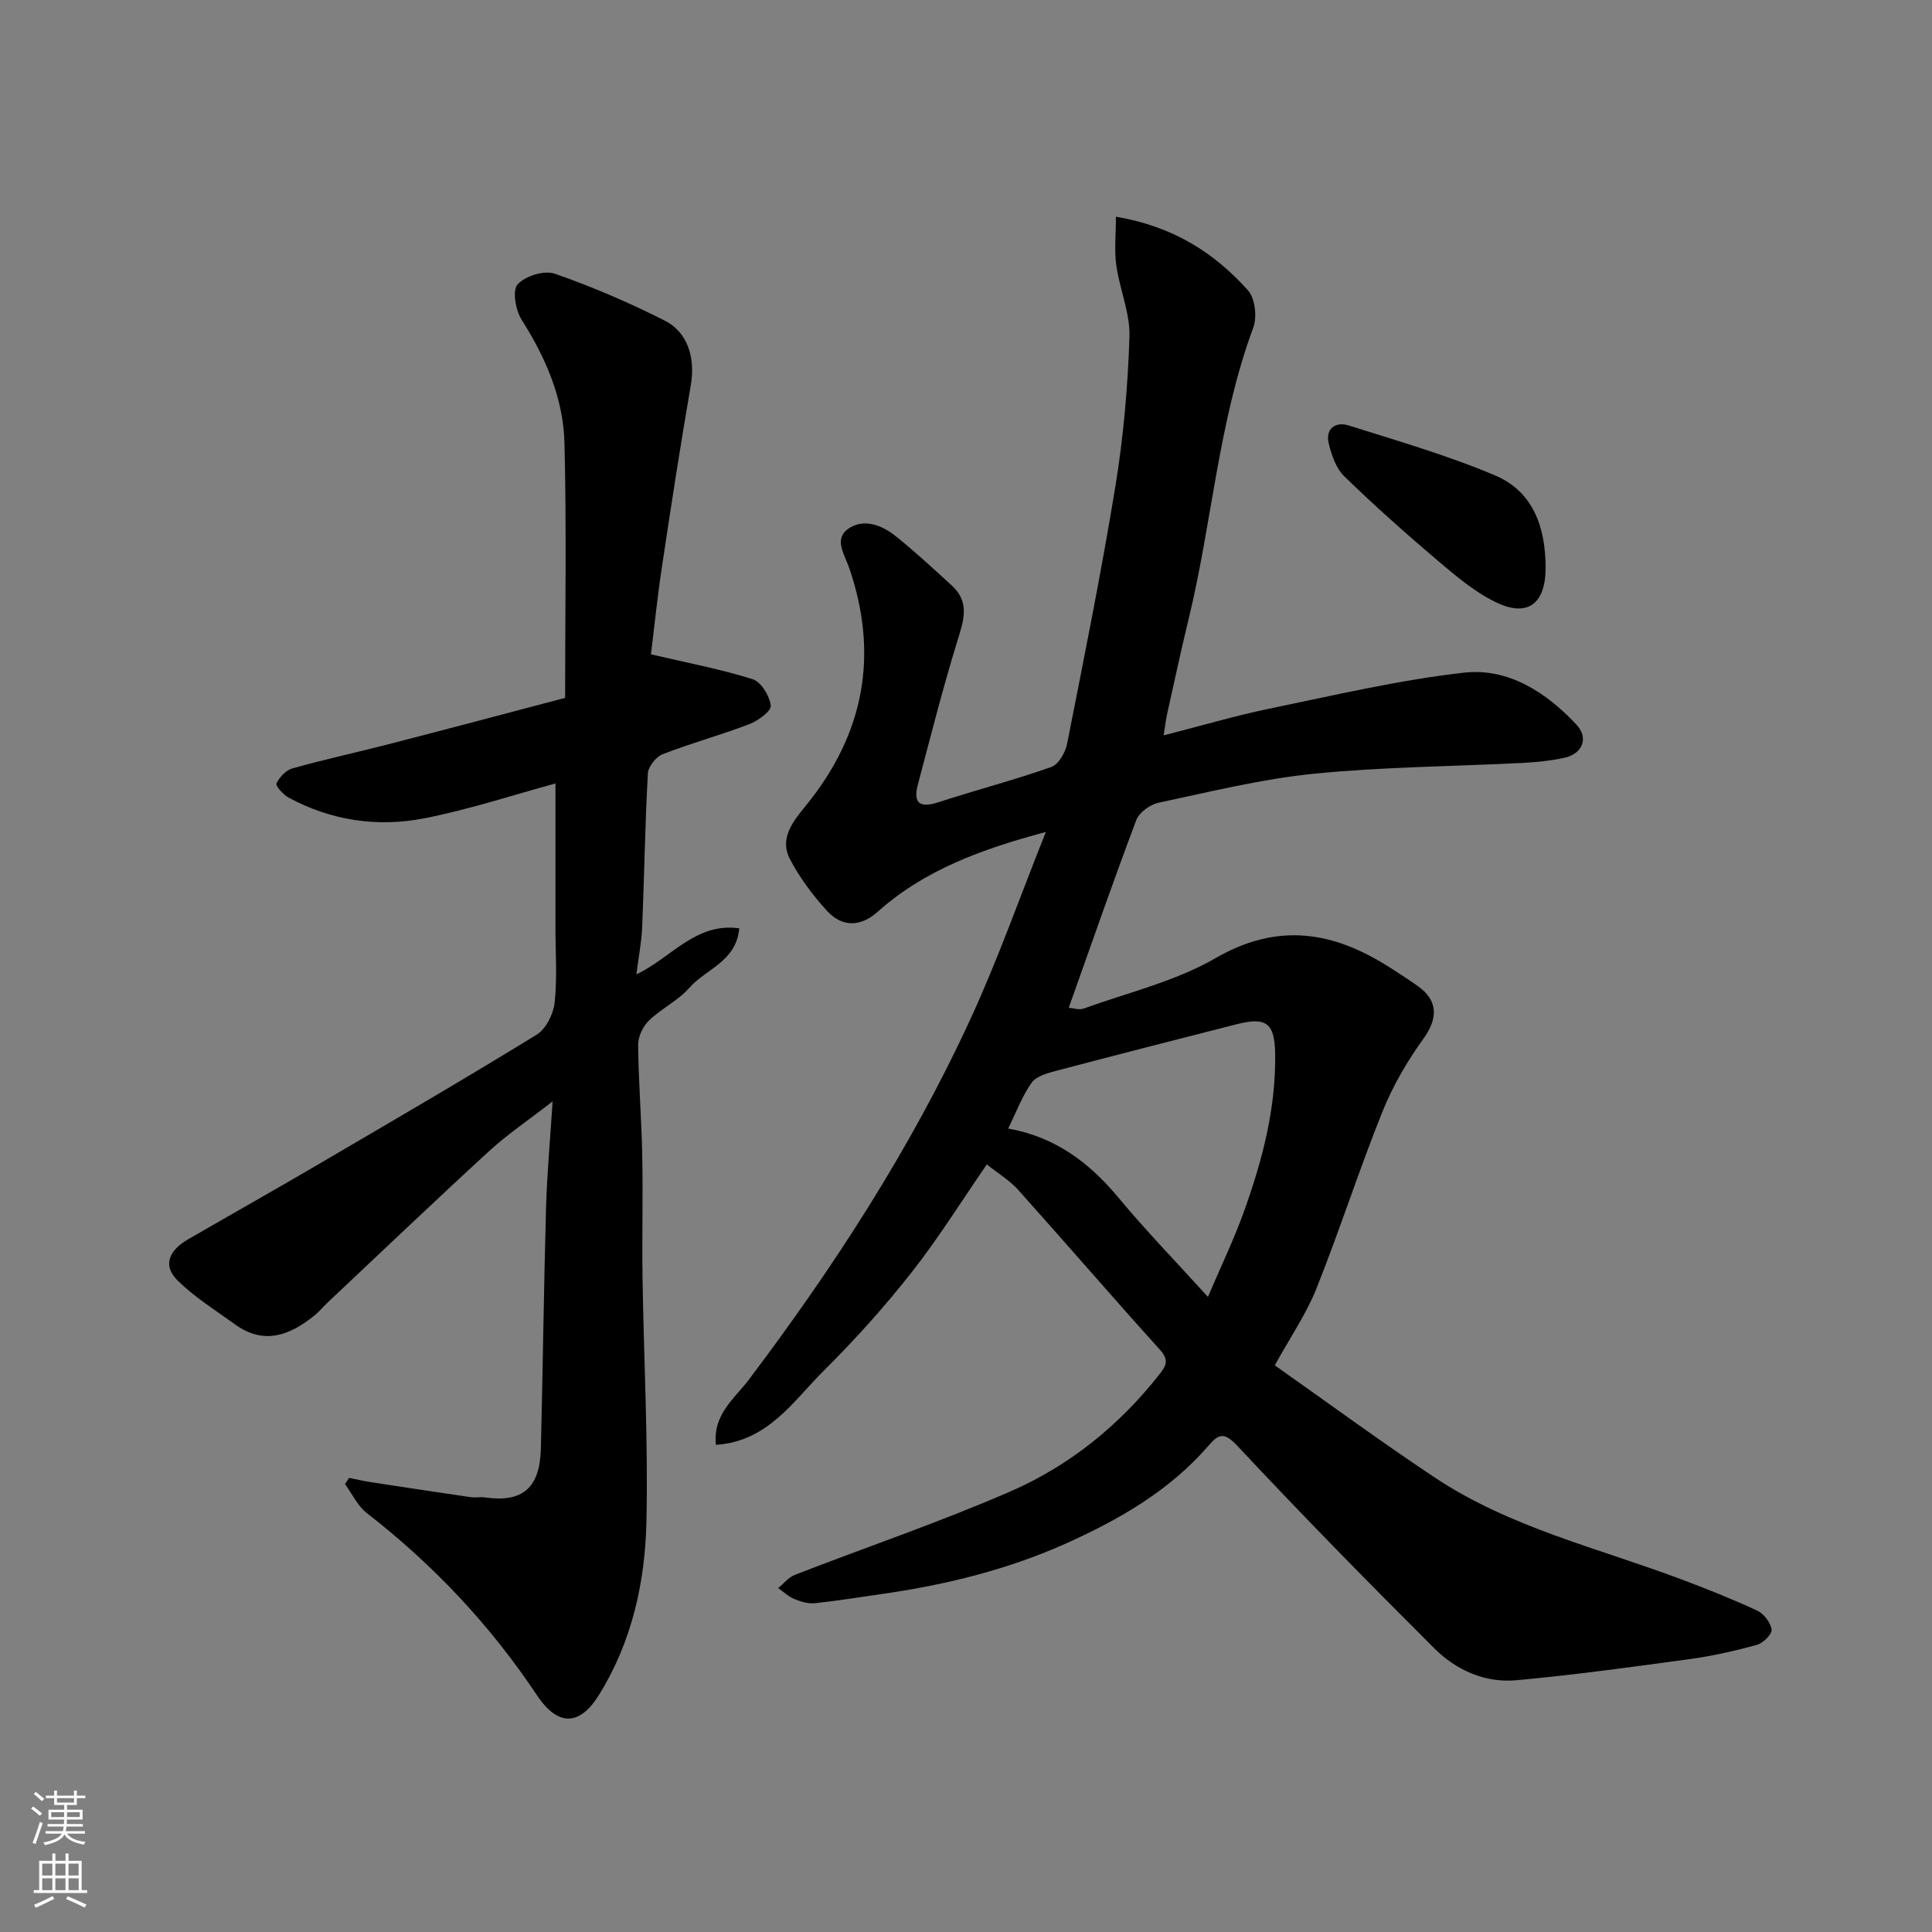
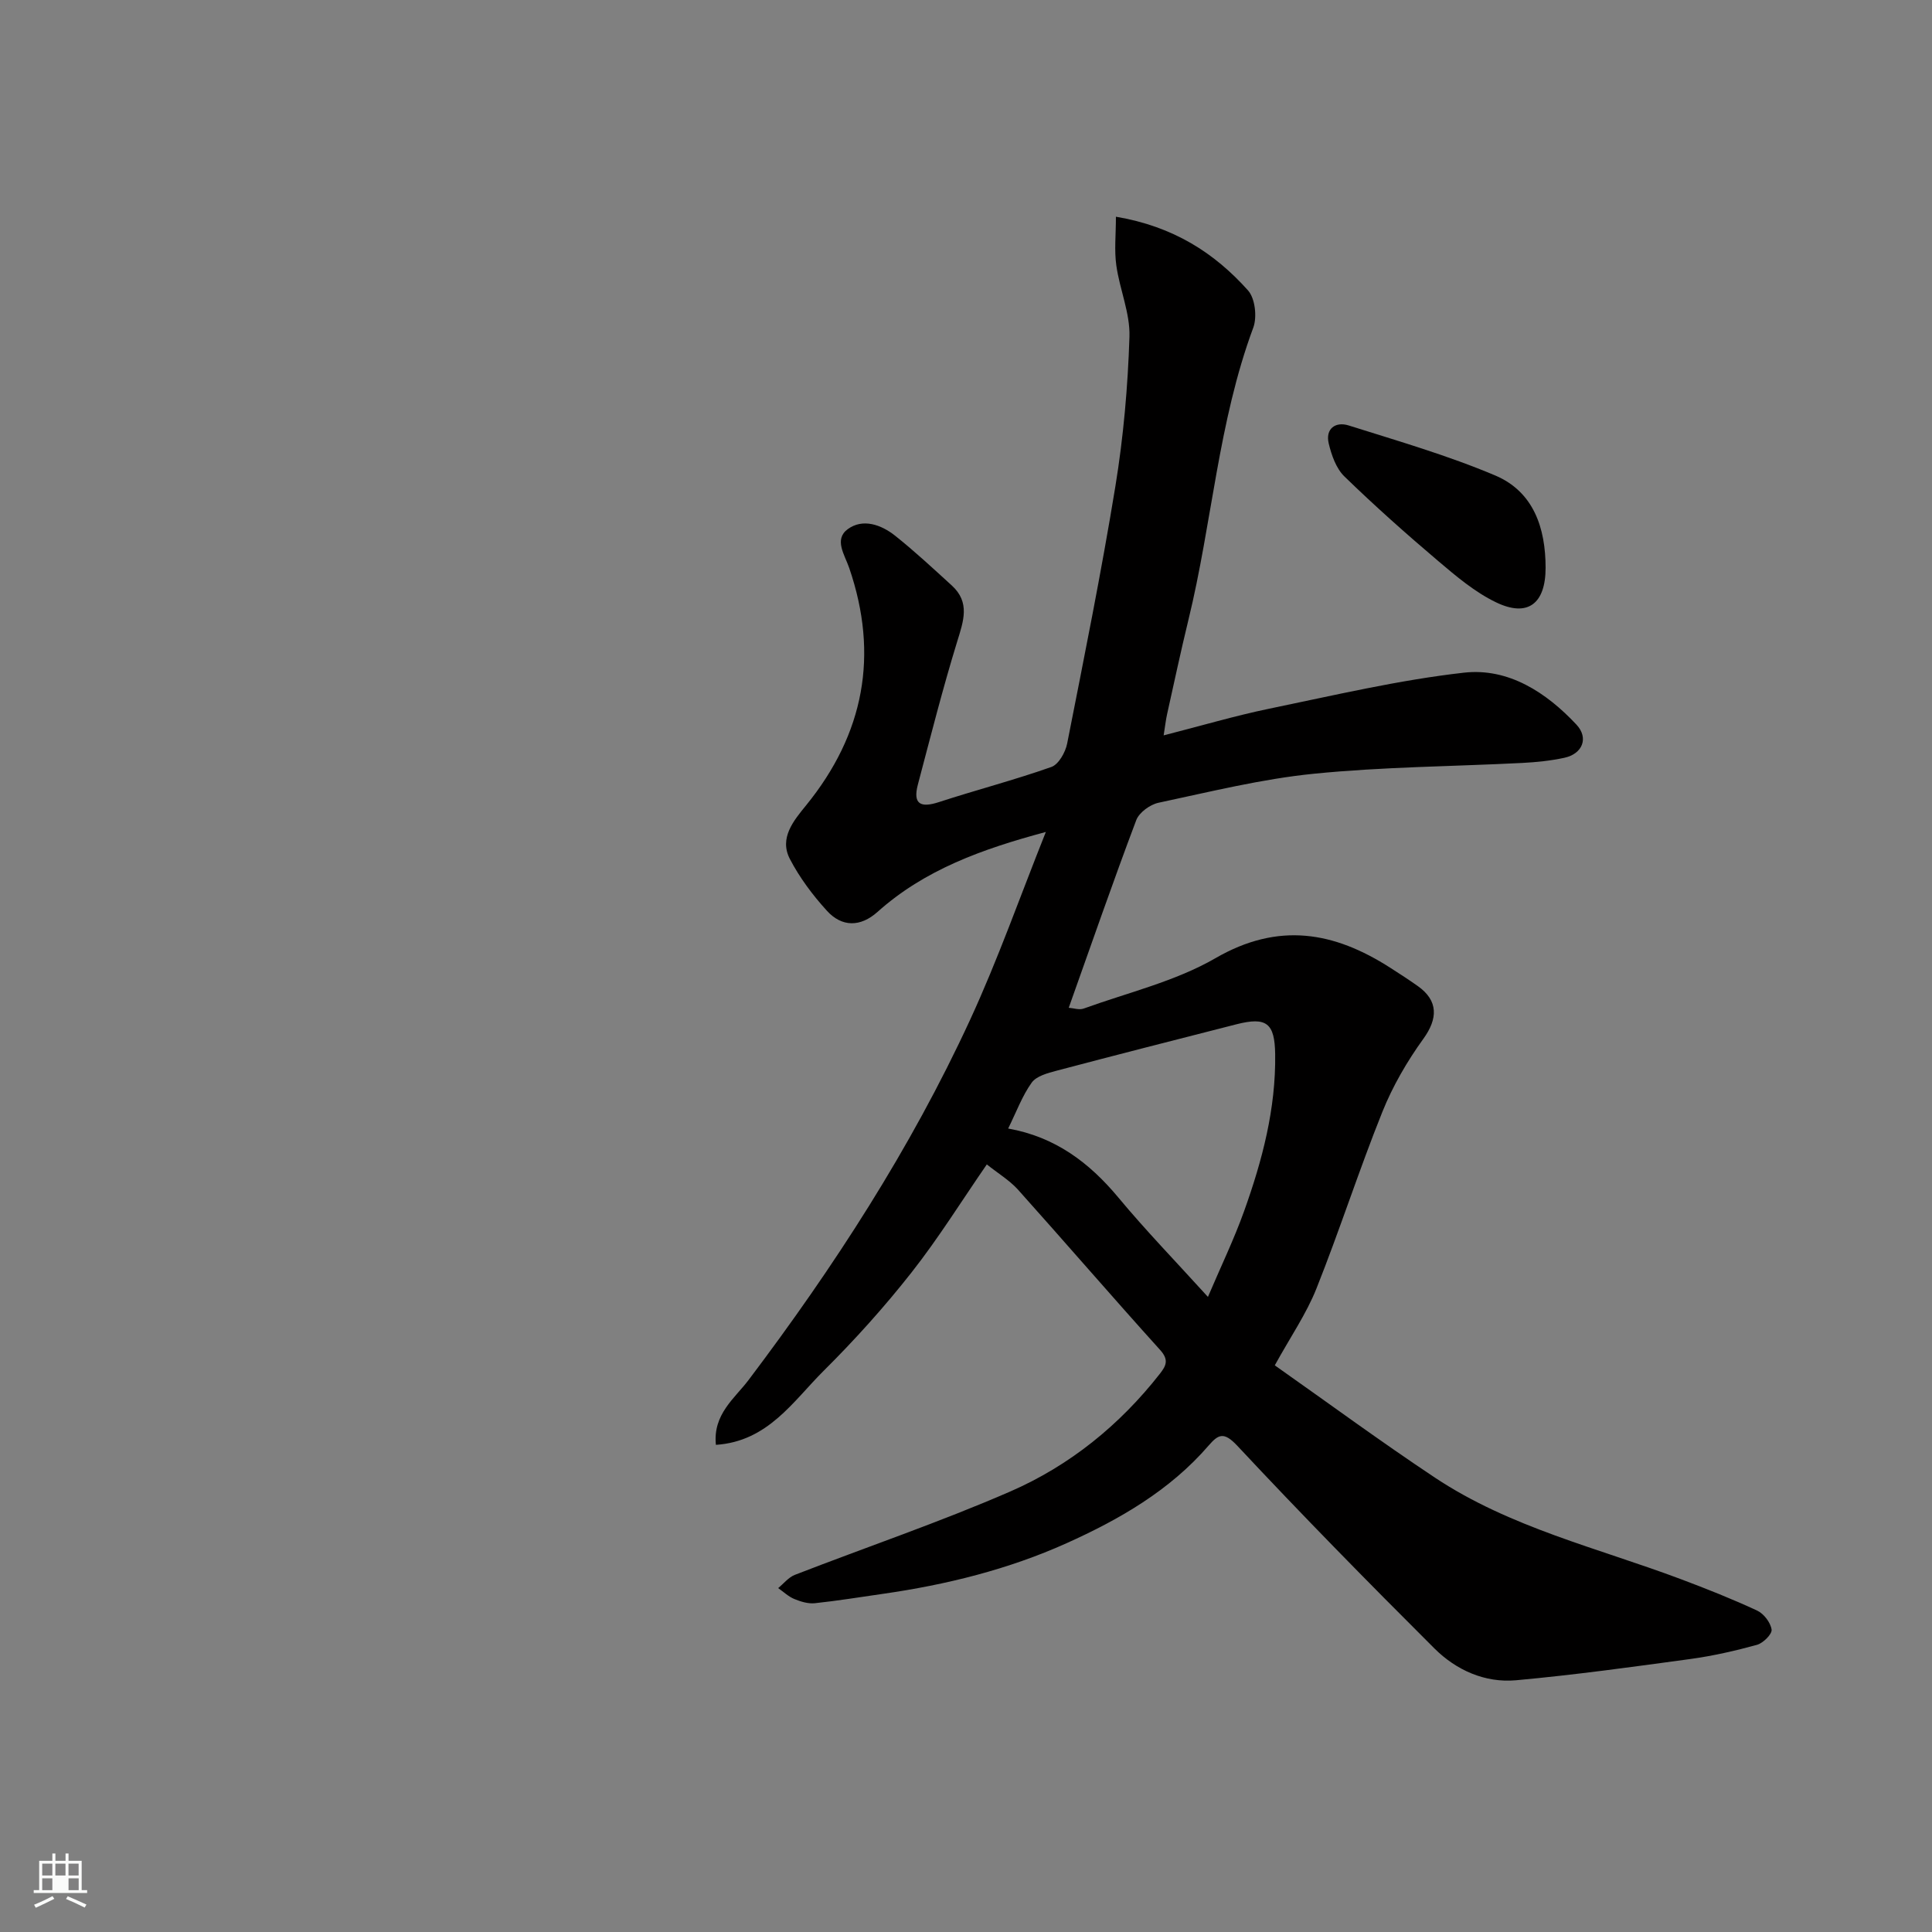
<svg xmlns="http://www.w3.org/2000/svg" enable-background="new 0 0 400 400" viewBox="0 0 400 400">
  <rect x="0" y="0" width="400" height="400" fill="#808080" stroke="none" />
  <g fill="#010000">
    <path d="m204.31 241.08c-5.18 7.5-10 15.27-15.62 22.41-5.6 7.12-11.71 13.91-18.14 20.3-6.34 6.3-11.54 14.64-22.33 15.35-.66-6.33 3.91-9.64 6.76-13.42 17.68-23.41 33.57-47.92 45.87-74.58 5.75-12.46 10.32-25.47 15.68-38.89-13.3 3.56-25.12 7.85-34.85 16.55-3.53 3.16-7.37 3.18-10.48-.24-2.95-3.24-5.66-6.86-7.67-10.73-2.26-4.36.83-7.97 3.37-11.1 12.02-14.79 15.1-31.12 8.92-49.14-.94-2.74-3.2-5.9-.31-8.03 3.11-2.29 6.93-.94 9.81 1.35 4.07 3.24 7.89 6.8 11.74 10.31 3.83 3.5 2.43 7.34 1.12 11.59-3.01 9.78-5.52 19.71-8.14 29.61-1.09 4.1.58 4.88 4.37 3.64 7.73-2.52 15.61-4.56 23.27-7.27 1.5-.53 2.9-3.03 3.26-4.83 3.5-17.75 7.09-35.5 10-53.35 1.66-10.19 2.57-20.55 2.9-30.87.16-4.89-2.03-9.83-2.72-14.8-.44-3.12-.08-6.35-.08-10.07 11.86 2 20.39 7.47 27.35 15.26 1.47 1.65 1.9 5.5 1.09 7.7-7.27 19.57-8.53 40.45-13.43 60.51-1.58 6.49-2.97 13.02-4.42 19.54-.27 1.21-.4 2.46-.71 4.37 7.73-1.97 14.71-4.04 21.8-5.51 13.41-2.76 26.8-5.94 40.37-7.47 9.2-1.04 17.06 4.09 23.3 10.76 2.6 2.78 1.22 6.06-2.5 6.86-2.86.62-5.82.92-8.75 1.07-14.36.73-28.79.8-43.08 2.23-10.83 1.08-21.51 3.74-32.2 6.01-1.75.37-4.01 2.01-4.61 3.6-4.82 12.77-9.29 25.68-13.98 38.85.99.07 2.18.5 3.1.16 9.17-3.32 18.96-5.62 27.28-10.43 13.03-7.54 24.53-5.5 36.21 2 1.92 1.23 3.84 2.47 5.7 3.79 4.25 3.02 4.15 6.72 1.14 10.89-3.37 4.67-6.36 9.81-8.5 15.15-4.85 12.07-8.83 24.49-13.65 36.58-2.08 5.22-5.35 9.96-8.62 15.89 10.97 7.72 21.88 15.75 33.16 23.25 15.55 10.33 33.72 14.56 50.92 21.02 5.33 2 10.64 4.11 15.8 6.51 1.37.64 2.77 2.47 2.98 3.93.13.93-1.74 2.79-3.01 3.15-4.53 1.25-9.16 2.3-13.81 2.94-12.01 1.64-24.02 3.3-36.09 4.4-6.44.58-12.39-2.1-16.89-6.58-13.82-13.78-27.5-27.71-40.82-41.97-2.8-2.99-3.93-2.36-5.96-.02-8.03 9.29-18.46 15.28-29.4 20.2-12.07 5.43-24.91 8.6-38.03 10.48-4.69.67-9.37 1.44-14.09 1.94-1.38.14-2.92-.33-4.23-.87-1.22-.5-2.24-1.49-3.35-2.26 1.14-.93 2.14-2.23 3.45-2.74 14.86-5.77 29.98-10.9 44.58-17.25 12.29-5.35 22.66-13.73 31.01-24.4 1.29-1.65 1.89-2.87.05-4.91-9.94-11-19.62-22.24-29.52-33.29-1.78-1.92-4.11-3.32-6.37-5.13zm45.78 27.43c2.73-6.41 5.42-11.97 7.49-17.76 3.76-10.49 6.59-21.21 6.43-32.5-.09-6.41-1.77-7.77-7.99-6.19-12.43 3.17-24.87 6.34-37.27 9.62-1.84.49-4.17 1.1-5.15 2.47-1.96 2.73-3.15 6.02-4.87 9.5 9.73 1.73 16.78 7.04 22.8 14.27 5.68 6.83 11.87 13.22 18.56 20.59z" />
-     <path d="m134.77 135.47c7.9 1.85 14.62 3.11 21.08 5.16 1.75.56 3.49 3.46 3.73 5.46.13 1.12-2.62 3.14-4.43 3.83-5.92 2.27-12.07 3.94-17.98 6.24-1.37.53-2.96 2.57-3.04 4-.58 10.58-.74 21.19-1.17 31.78-.13 3.08-.74 6.14-1.2 9.79 7.27-3.45 12.28-10.8 21.29-9.53-.59 6.88-6.92 8.41-10.35 12.33-2.32 2.66-5.79 4.28-8.35 6.77-1.25 1.21-2.25 3.35-2.23 5.06.07 7.6.7 15.2.85 22.81.17 8.5-.07 17 .06 25.5.26 16.77 1.17 33.55.81 50.3-.27 12.6-3 24.92-9.81 35.92-3.77 6.09-8.27 6.98-12.86.09-9.71-14.57-21.45-27.01-35.22-37.71-1.91-1.48-3.04-3.98-4.53-6.01.29-.43.58-.86.87-1.28 1.45.29 2.89.64 4.34.86 6.94 1.07 13.88 2.12 20.82 3.13.98.14 2.01-.08 2.99.06 7.73 1.1 11.34-1.93 11.54-10.1.41-16.6.61-33.2 1.07-49.8.19-6.9.83-13.78 1.36-22.1-5.13 3.99-9.41 6.86-13.16 10.31-11.23 10.3-22.25 20.83-33.35 31.27-.97.91-1.82 1.97-2.86 2.8-5.06 4.07-10.41 6.11-16.36 1.8-4.02-2.9-8.3-5.57-11.83-9.01-3.46-3.38-1.58-6.49 2.09-8.61 9.04-5.23 18.14-10.35 27.15-15.63 15.06-8.82 30.15-17.6 45.02-26.74 1.92-1.18 3.46-4.26 3.72-6.62.56-5.1.17-10.31.17-15.48 0-9.92 0-19.84 0-29.91-8.63 2.34-17.75 5.36-27.09 7.2-9.7 1.91-19.3.51-28.15-4.27-1.12-.61-2.75-2.44-2.52-2.94.62-1.3 1.97-2.75 3.32-3.12 6.73-1.88 13.56-3.37 20.32-5.11 11.64-3 23.25-6.09 36.12-9.48 0-17.57.31-35.16-.13-52.73-.23-9.24-3.85-17.65-8.85-25.52-1.26-1.98-1.99-6.07-.87-7.34 1.54-1.75 5.52-2.99 7.69-2.24 7.78 2.7 15.41 5.99 22.76 9.71 4.94 2.49 6.36 7.92 5.42 13.39-2.17 12.54-4.1 25.13-5.99 37.72-.95 6.3-1.59 12.62-2.26 17.99z" />
    <path d="m320 117.57c-.01 7.43-3.7 10.3-10.27 7.13-4.34-2.09-8.2-5.35-11.91-8.5-6.67-5.65-13.21-11.47-19.48-17.56-1.7-1.65-2.66-4.39-3.24-6.81-.74-3.1 1.43-4.59 4.11-3.75 10.21 3.22 20.55 6.21 30.38 10.37 7.92 3.37 10.41 10.85 10.41 19.12z" />
  </g>
-   <path d="m6.44 374.46.42-.45c.65.47 1.27.95 1.85 1.44l-.45.49c-.65-.56-1.25-1.06-1.82-1.48m.93 7.33-.63-.26c.55-1.36 1.05-2.8 1.52-4.33.19.1.38.19.59.27-.46 1.29-.95 2.73-1.48 4.32m-.38-10.38.44-.42c.43.34 1.01.82 1.74 1.44l-.49.49c-.53-.51-1.09-1.01-1.69-1.51m2.5.35h1.72v-1.04h.59v1.04h3.52v-1.04h.59v1.04h1.75v.53h-1.75v1.42h-2.03v.97h3.22v2.03h-3.24c0 .35-.01.66-.03.93h3.32v.53h-3.37c-.03.27-.08.58-.15.94h3.96v.53h-3.71c.67.92 1.93 1.48 3.79 1.68-.13.24-.23.44-.29.59-2.13-.38-3.48-1.08-4.04-2.12-.43.97-1.77 1.72-4.03 2.23-.09-.19-.2-.37-.33-.55 2.1-.42 3.37-1.03 3.81-1.83h-3.36v-.53h3.58c.08-.29.13-.61.16-.94h-3.33v-.53h3.39c.02-.27.04-.58.04-.93h-3.23v-2.03h3.25v-.97h-2.07v-1.42h-1.73zm1.12 3.44v1h2.65c.01-.3.02-.44.01-.4v-.25-.35zm1.19-2h3.52v-.91h-3.52zm4.71 2h-2.63v.59c0 .15-.01.28-.01.4h2.64z" fill="#fafbfa" />
-   <path d="m13.56 383.74h.63v1.52h2.72v6.07h1.13v.6h-11.06v-.6h1.13v-6.07h2.73v-1.52h.63v1.52h2.1v-1.52zm-2.69 8.83.38.56c-1.24.63-2.53 1.25-3.85 1.85-.1-.21-.21-.42-.34-.63 1.36-.55 2.63-1.15 3.81-1.78m-2.13-4.27h2.1v-2.45h-2.1zm0 3.04h2.1v-2.46h-2.1zm2.72-3.04h2.1v-2.45h-2.1zm0 3.04h2.1v-2.46h-2.1zm6.07 3.6c-1.41-.71-2.7-1.3-3.86-1.78l.35-.56c1.45.62 2.75 1.19 3.88 1.72zm-1.25-9.09h-2.1v2.45h2.1zm-2.09 5.49h2.1v-2.46h-2.1z" fill="#fafbfa" />
+   <path d="m13.56 383.74h.63v1.52h2.72v6.07h1.13v.6h-11.06v-.6h1.13v-6.07h2.73v-1.52h.63v1.52h2.1v-1.52zm-2.69 8.83.38.56c-1.24.63-2.53 1.25-3.85 1.85-.1-.21-.21-.42-.34-.63 1.36-.55 2.63-1.15 3.81-1.78m-2.13-4.27h2.1v-2.45h-2.1zm0 3.04h2.1v-2.46h-2.1zm2.72-3.04h2.1v-2.45h-2.1zm0 3.04h2.1h-2.1zm6.07 3.6c-1.41-.71-2.7-1.3-3.86-1.78l.35-.56c1.45.62 2.75 1.19 3.88 1.72zm-1.25-9.09h-2.1v2.45h2.1zm-2.09 5.49h2.1v-2.46h-2.1z" fill="#fafbfa" />
</svg>